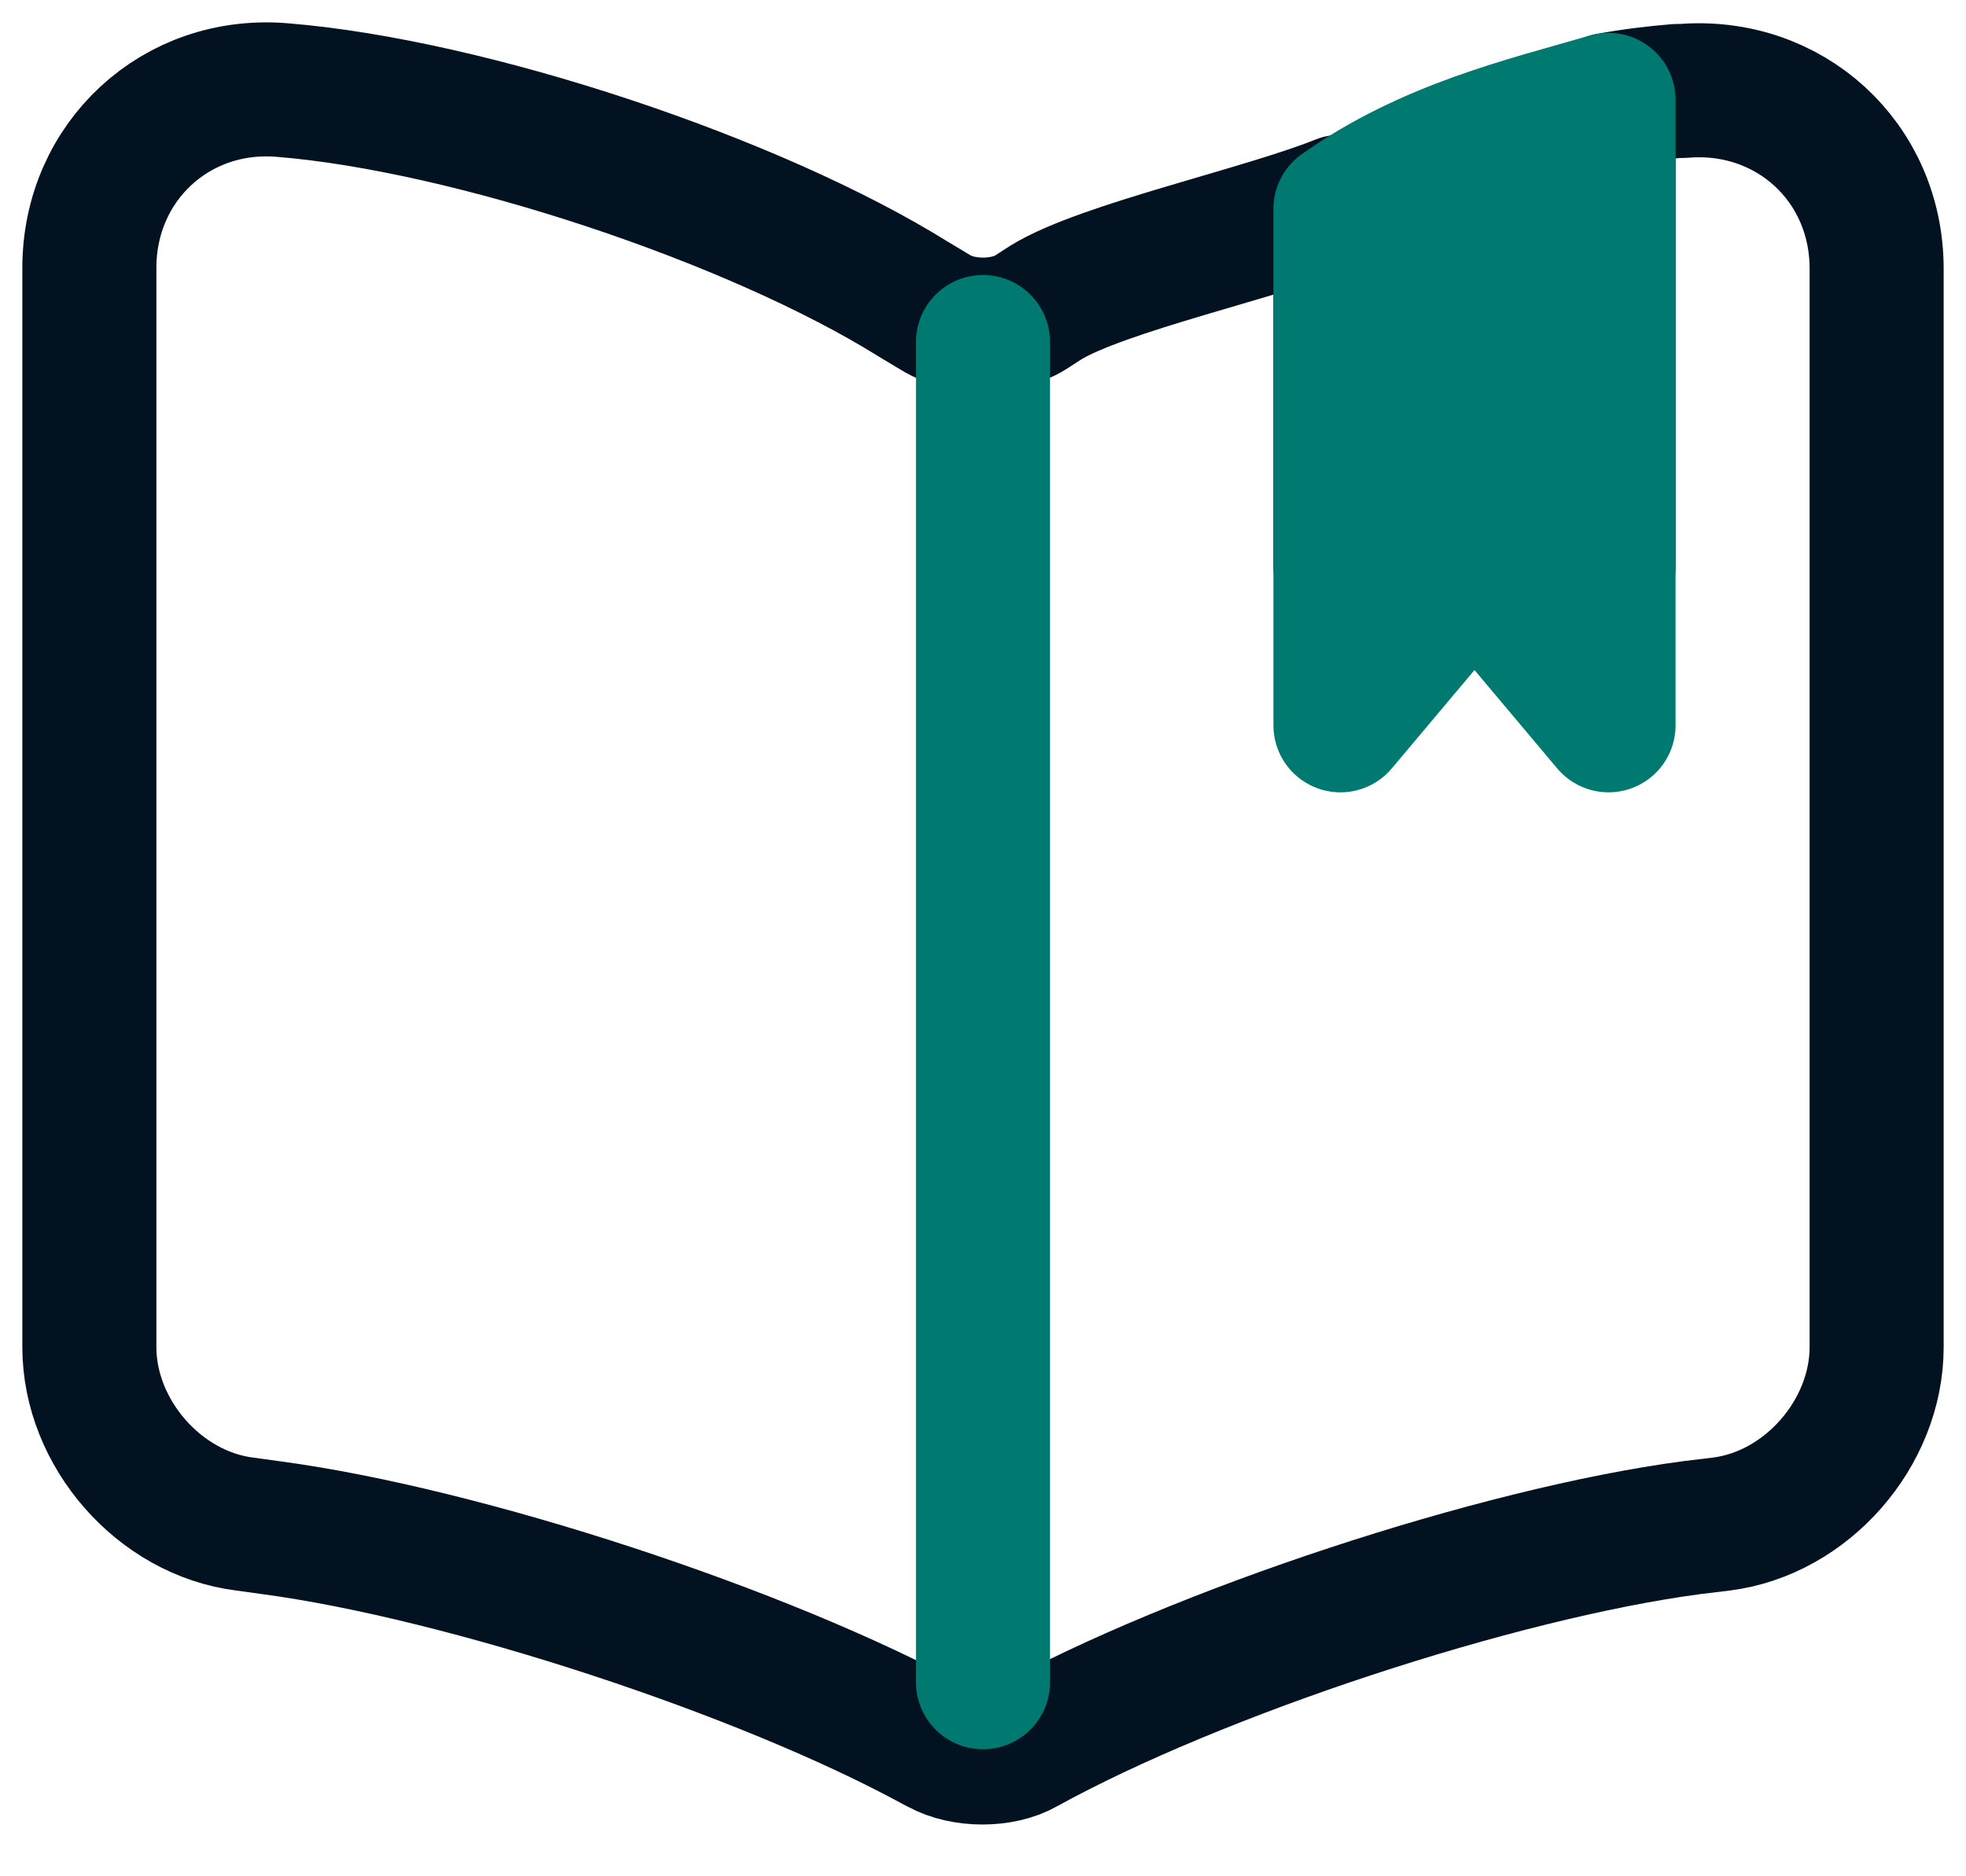
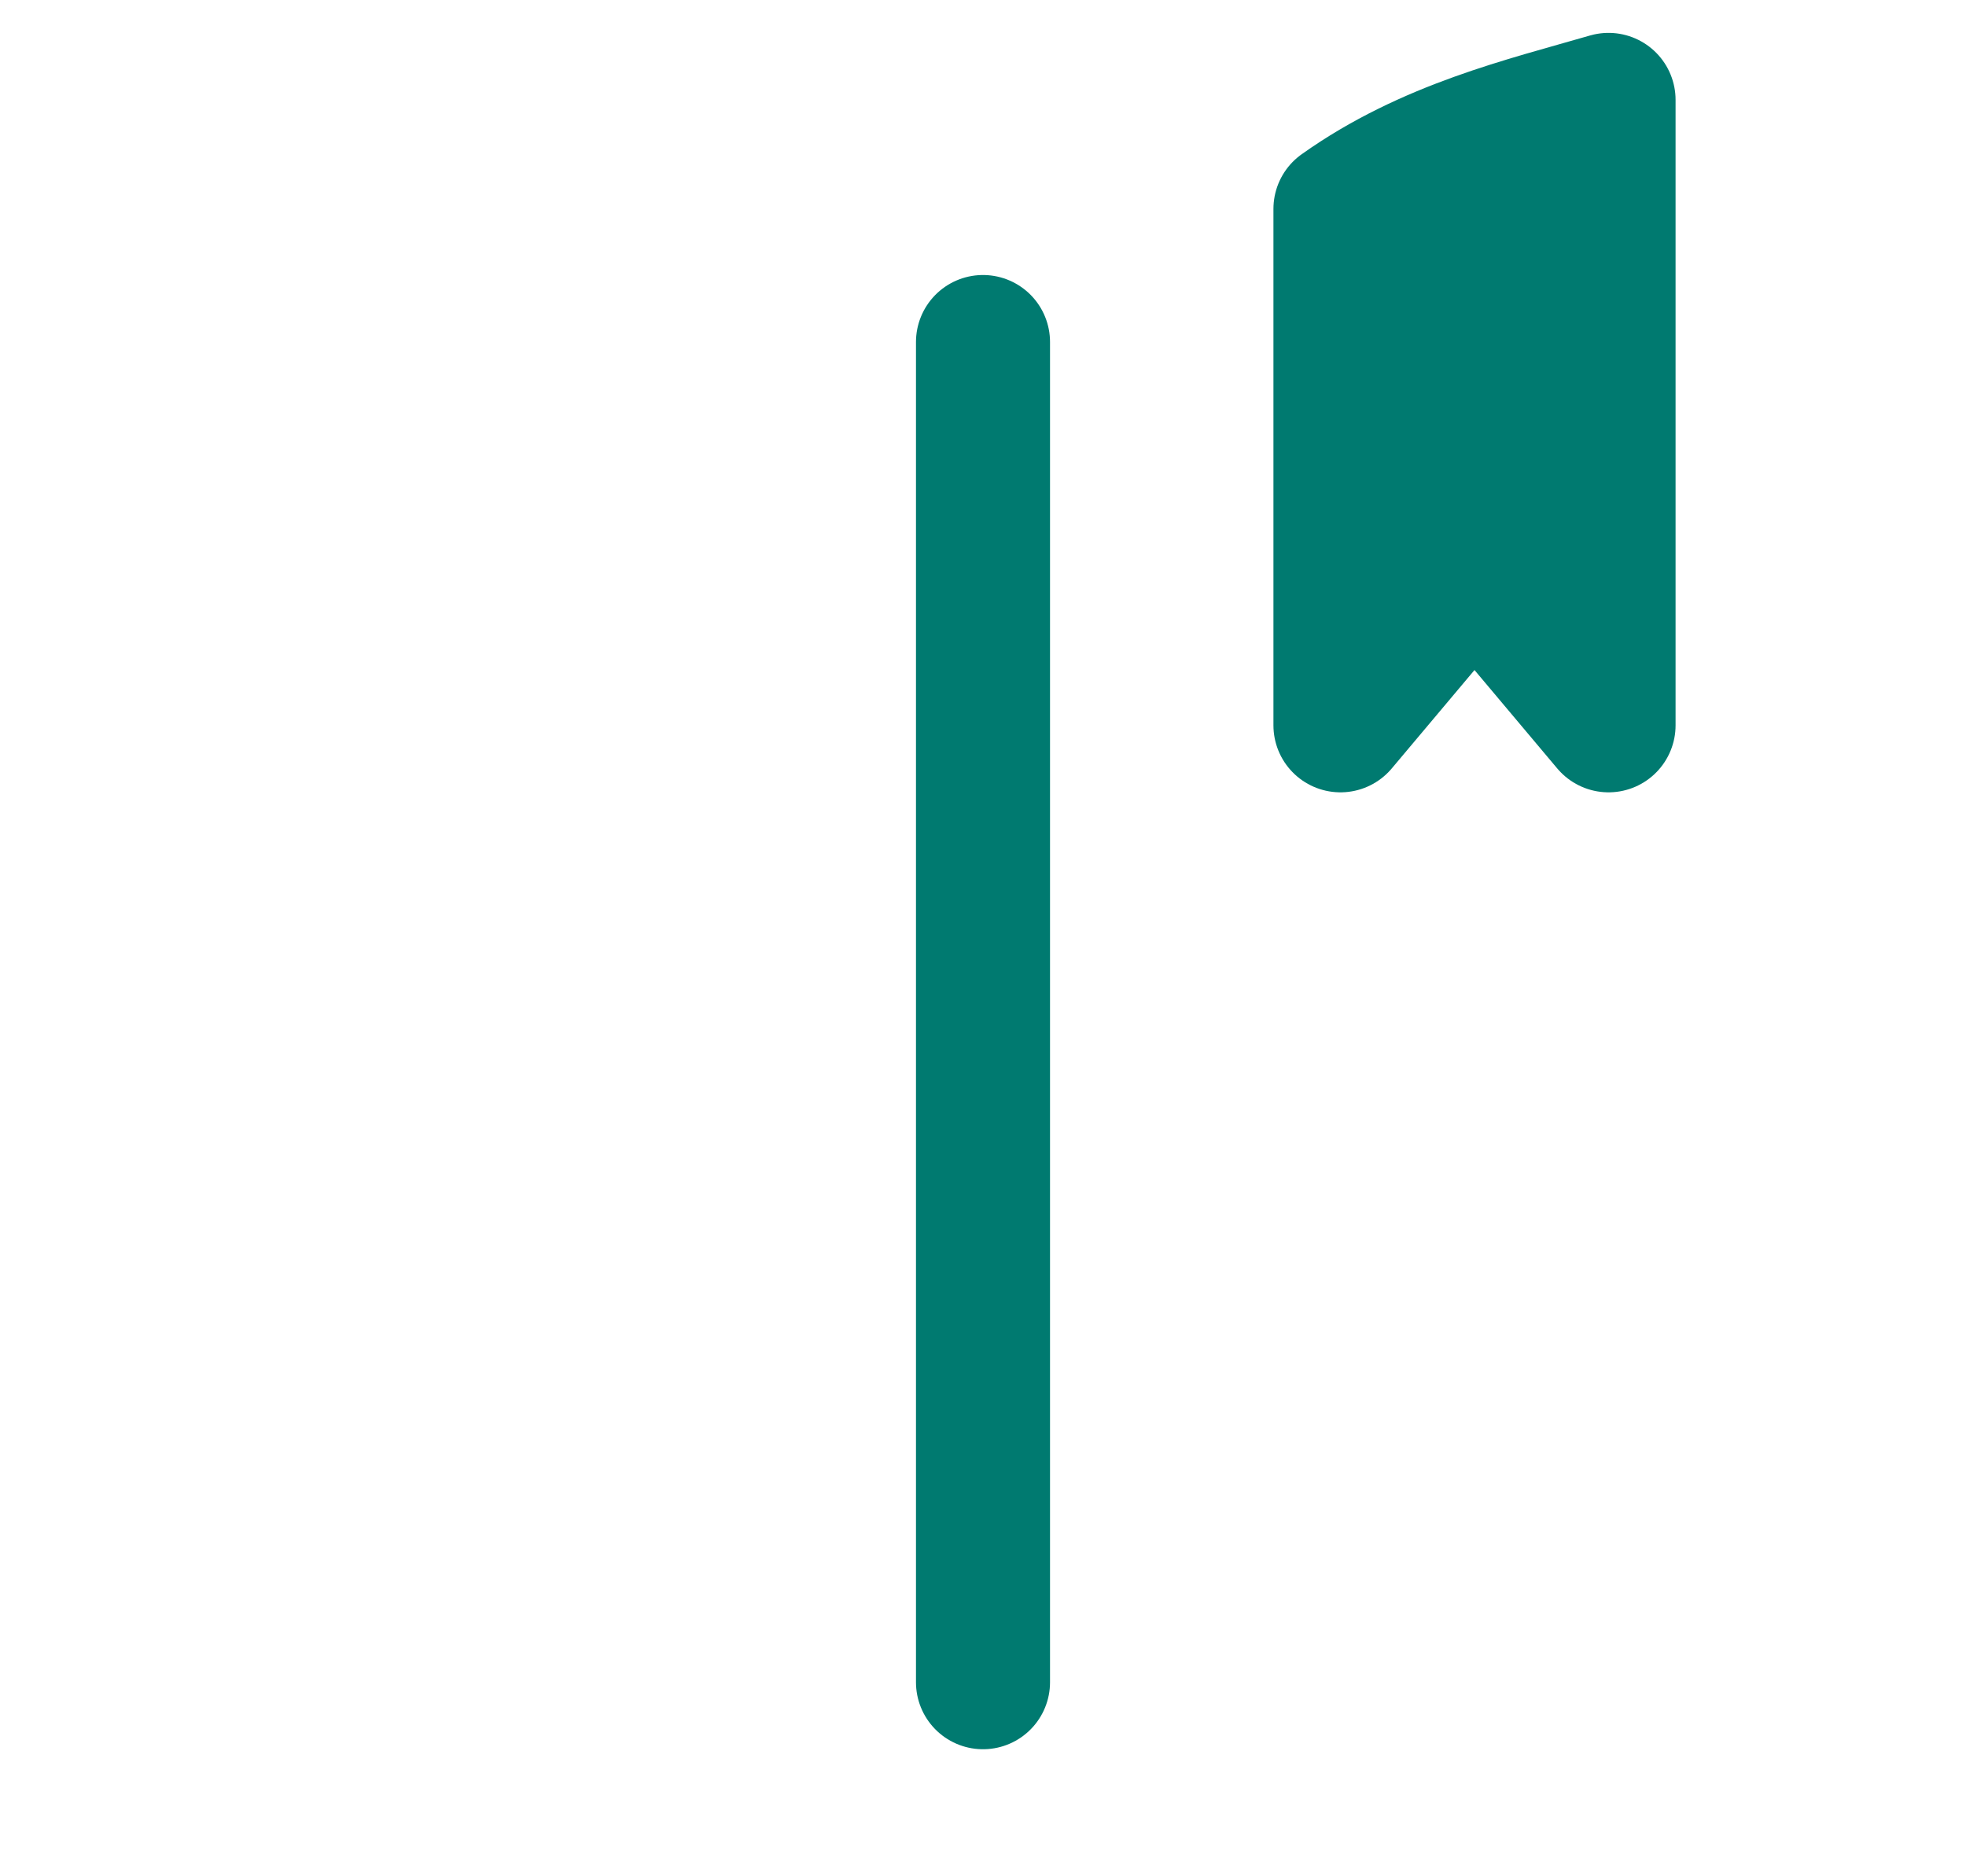
<svg xmlns="http://www.w3.org/2000/svg" width="22" height="21" viewBox="0 0 22 21" fill="none">
-   <path d="M21 3.008V15.078C21 16.038 20.22 16.938 19.26 17.058L18.93 17.098C16.75 17.388 13.39 18.498 11.47 19.558C11.21 19.708 10.78 19.708 10.51 19.558L10.47 19.538C8.55 18.488 5.2 17.388 3.03 17.098L2.74 17.058C1.78 16.938 1 16.038 1 15.078V2.998C1 1.808 1.97 0.908 3.16 1.008C5.26 1.178 8.44 2.238 10.22 3.348L10.47 3.498C10.76 3.678 11.24 3.678 11.53 3.498L11.7 3.388C12.33 2.998 14.13 2.608 15 2.258V6.338L16 5.008L18 6.338V1.118C18.27 1.068 18.53 1.038 18.77 1.018H18.83C20.02 0.918 21 1.808 21 3.008Z" stroke="#031220" stroke-width="1.5" stroke-linecap="round" stroke-linejoin="round" />
  <path d="M11 3.828V18.828" stroke="#007A70" stroke-width="1.5" stroke-linecap="round" stroke-linejoin="round" />
  <path d="M18 1.118V4.618V8.118L16.5 6.334L15 8.118V2.338C15.982 1.64 17.078 1.386 18 1.118Z" fill="#007A70" stroke="#007A70" stroke-width="1.5" stroke-linecap="round" stroke-linejoin="round" />
</svg>